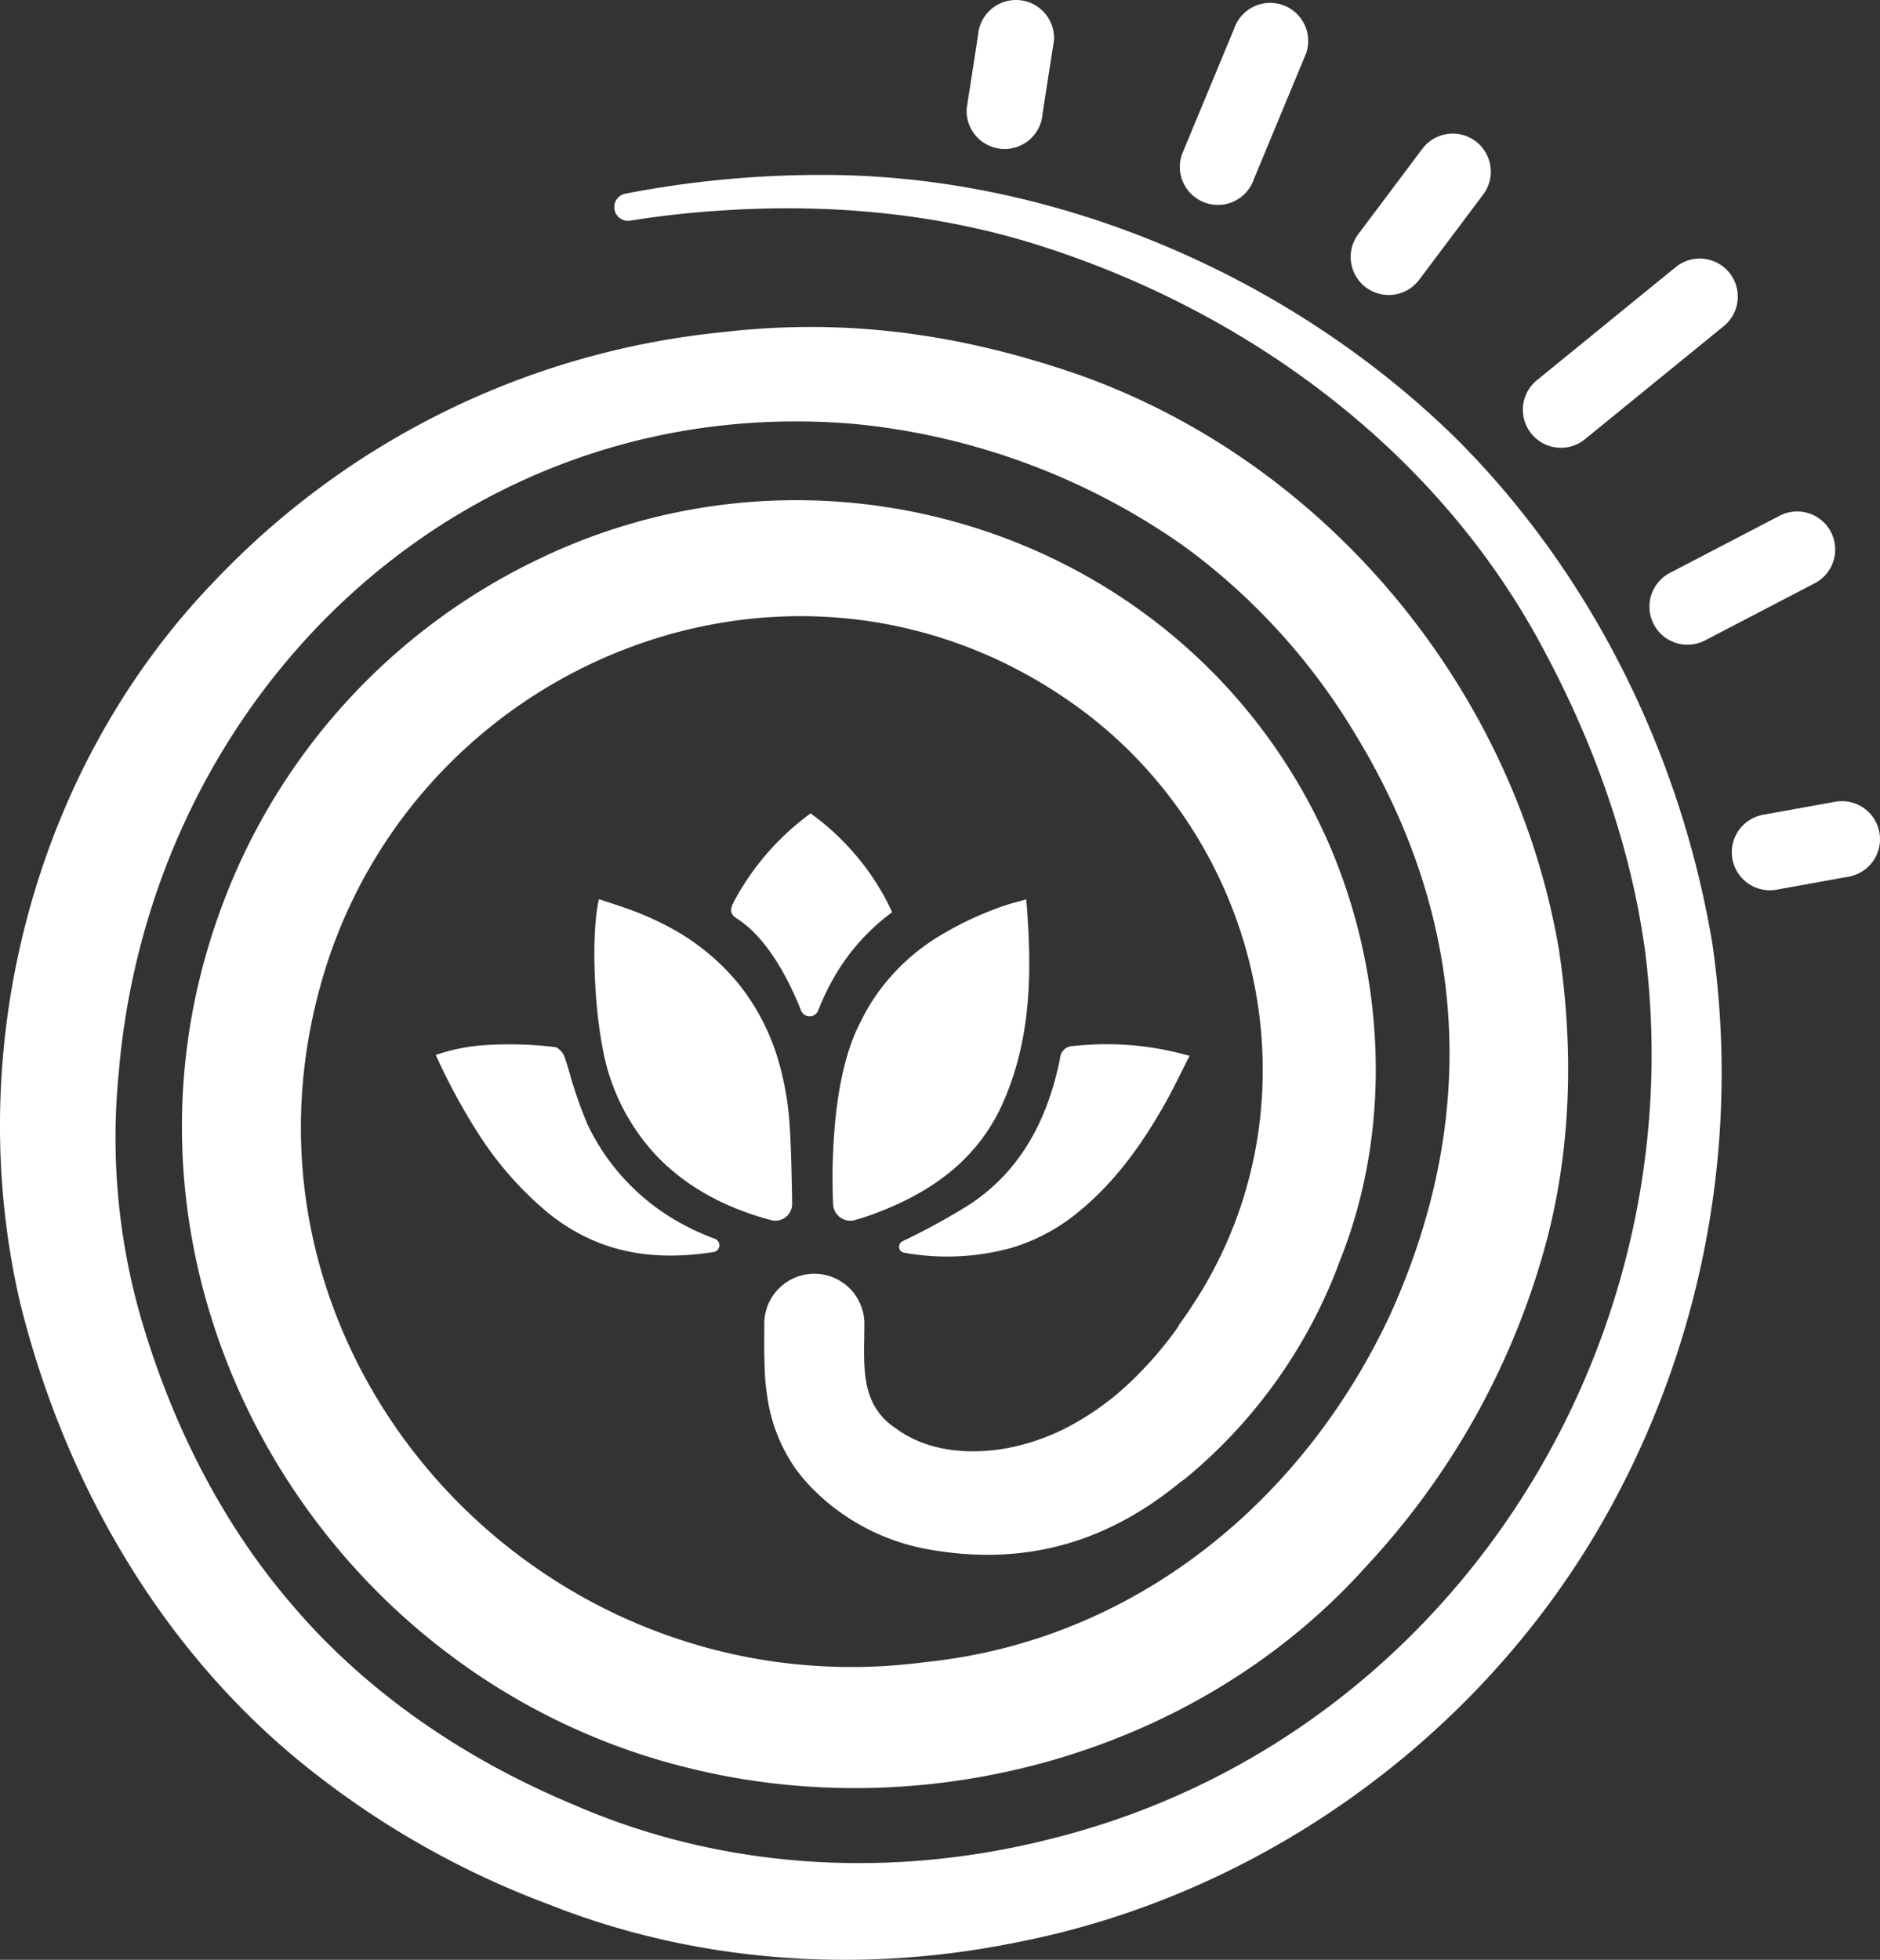
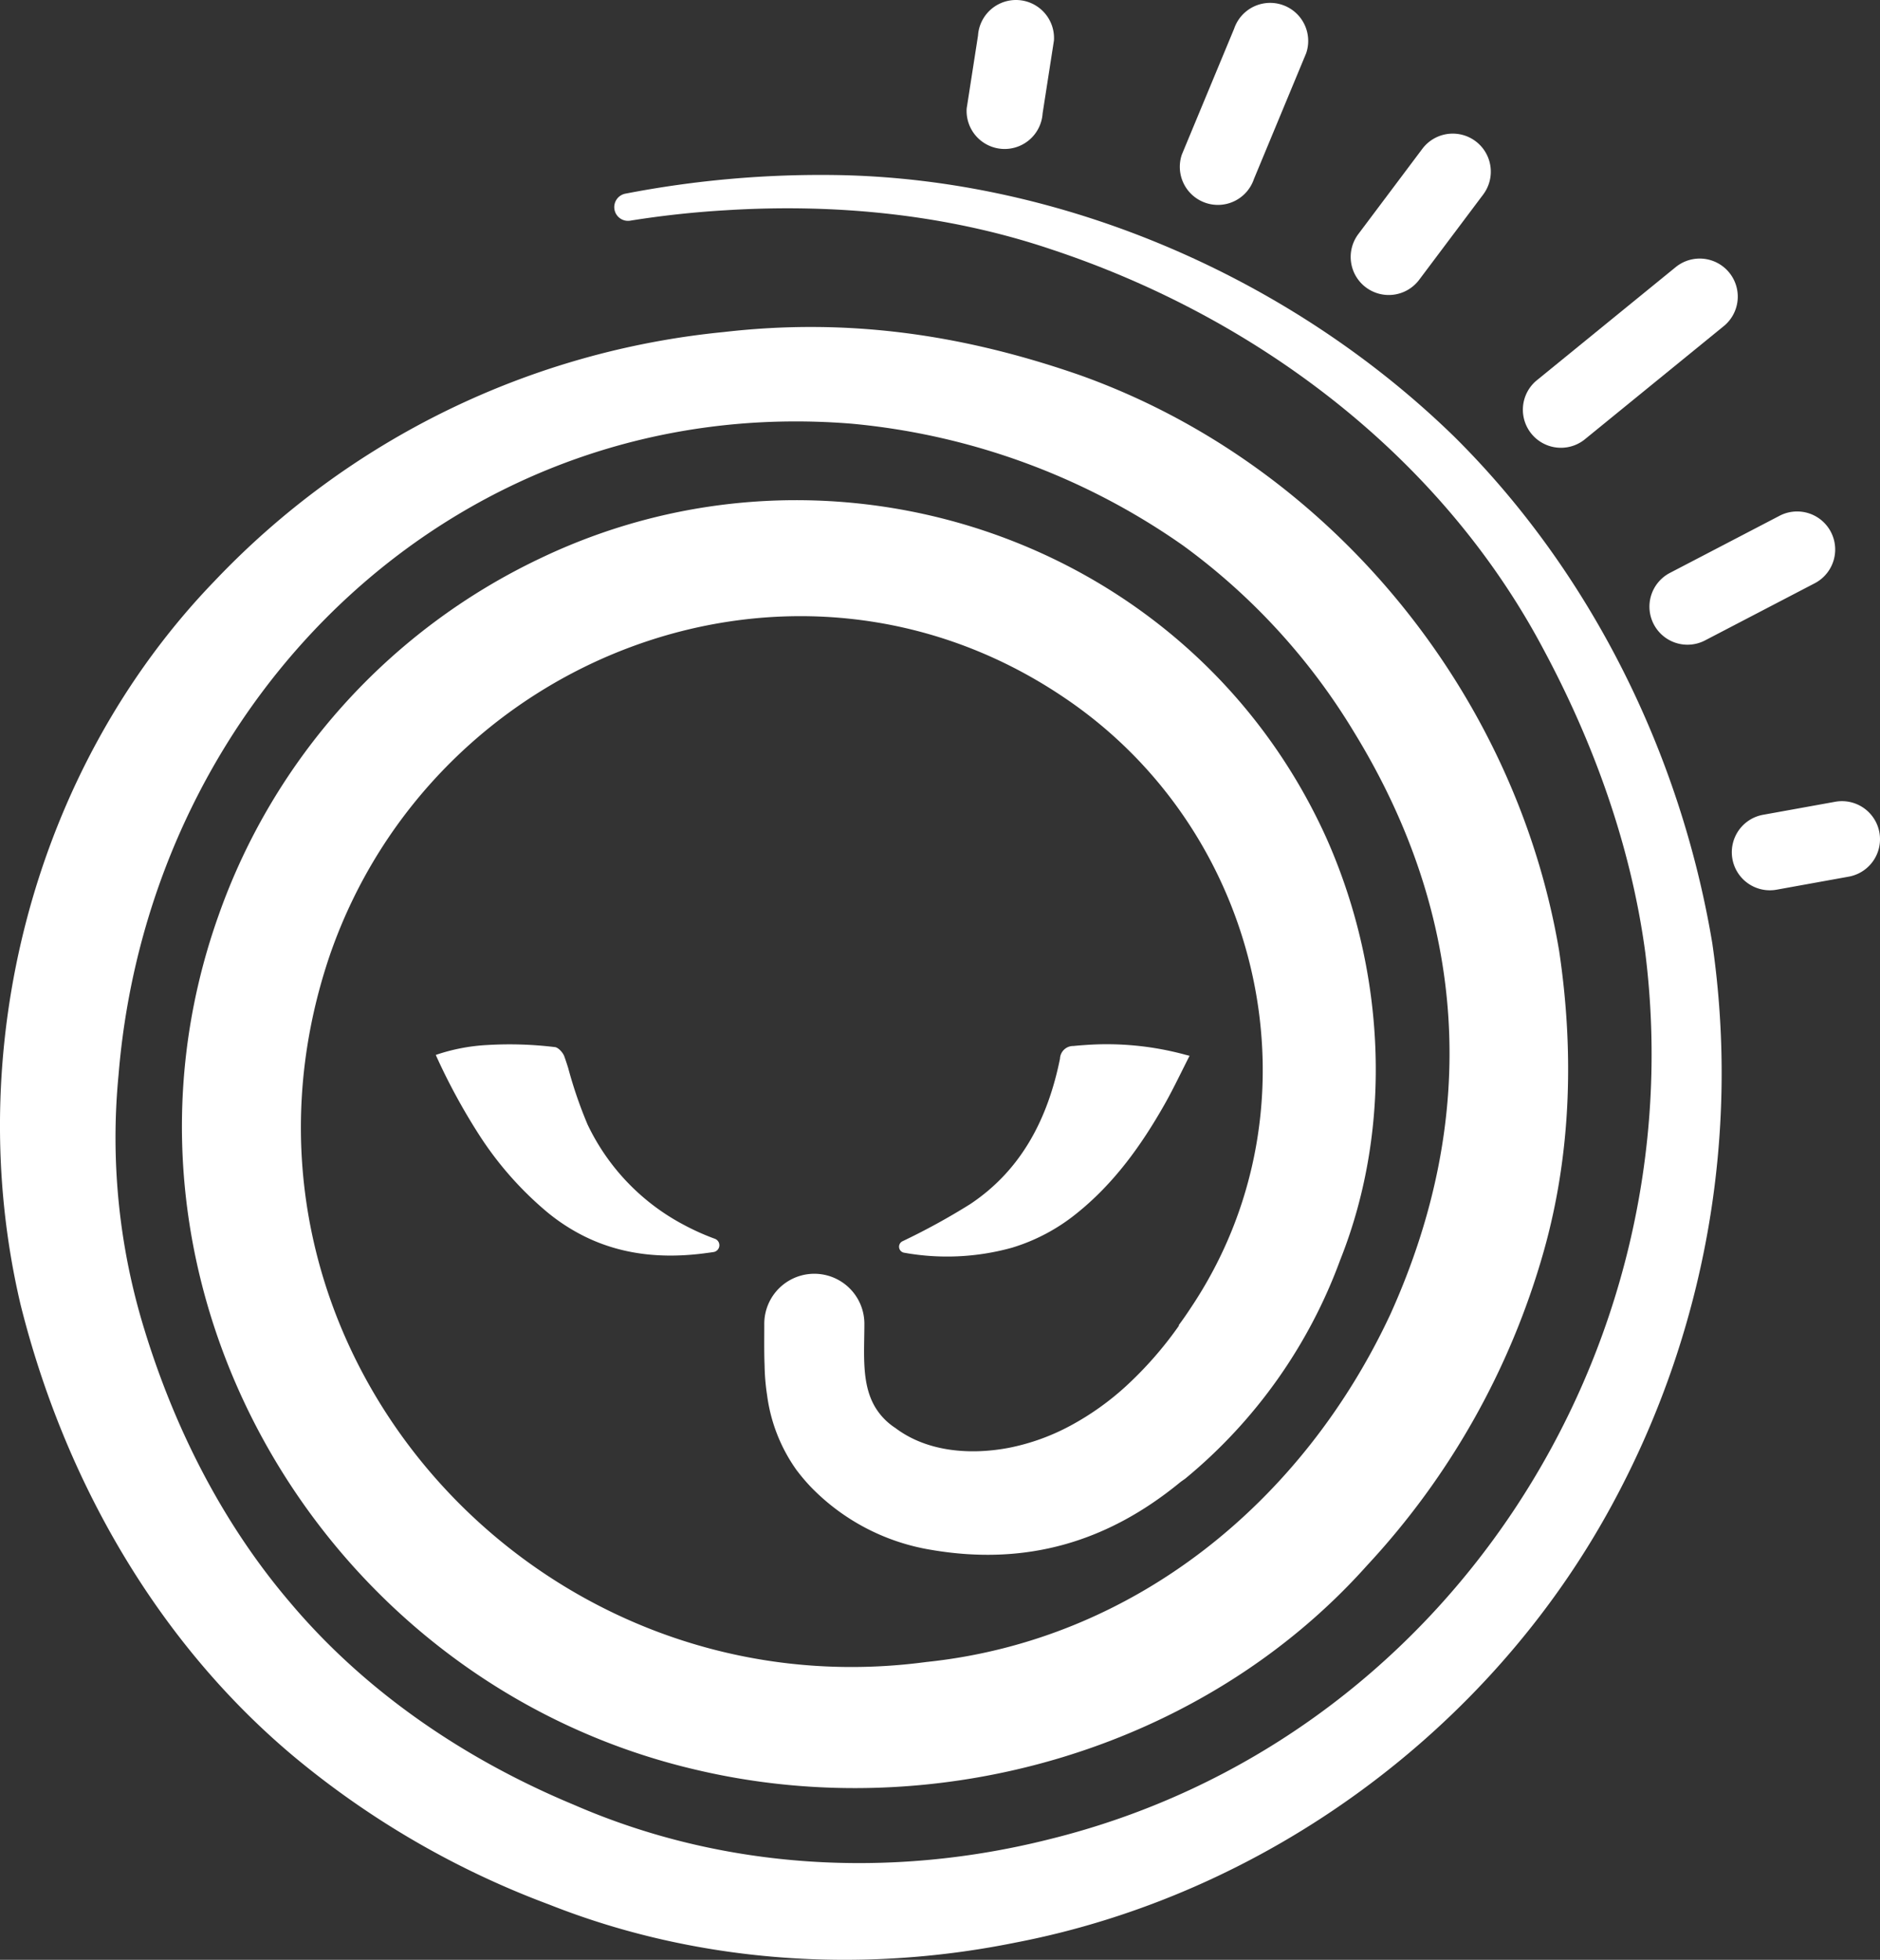
<svg xmlns="http://www.w3.org/2000/svg" width="324.067" height="337.774" viewBox="0 0 324.067 337.774">
  <rect x="0" y="0" width="324.067" height="337.774" fill="#333333" stroke="none" />
  <g id="Group_266" data-name="Group 266" transform="translate(-5851.577 -937.489)">
    <g id="Group_265" data-name="Group 265">
      <path id="Path_2621" data-name="Path 2621" d="M6102.267,1012.761c-27.972-27.285-67.305-44.456-106.418-45.1a177.249,177.249,0,0,0-36.51,3.214,2.364,2.364,0,0,0,.858,4.648,165.483,165.483,0,0,1,16.542-1.8c18.772-1.172,37.937.678,55.751,6.643,35.514,11.683,67.338,35.576,85.038,68.835,8.743,16.239,15.189,34.08,17.651,52.443,8.645,69.09-34.637,136.1-102.8,152.861-27.194,6.832-56.085,5.271-81.855-5.949-18.667-7.76-35.859-19.357-48.917-34.849-11.63-13.606-19.937-30.016-25.172-47.176a112.238,112.238,0,0,1-4.421-43.8c5.383-65.708,59.224-117.72,126.479-112.208a118.326,118.326,0,0,1,57.027,20.995,110.149,110.149,0,0,1,29.424,32.092c19.629,31.955,21.747,66.192,6.321,100.35-15.031,32.273-44.089,56.242-80.041,59.979-68.315,9.113-125.342-55.679-102.759-121.919,17.933-51.732,80.124-75.567,126.424-44.386,34.5,23.1,45.267,70.536,21.913,105.322q-.981,1.5-2.035,2.924c.007.036.015.073.023.108a64.6,64.6,0,0,1-9.171,10.455,47.632,47.632,0,0,1-9.566,6.783,37.691,37.691,0,0,1-10.419,3.766c-6.663,1.3-14.192.778-19.708-3.382a11.105,11.105,0,0,1-3.4-3.45c-2.5-4.044-1.954-9.276-1.95-14.542a8.628,8.628,0,0,0-17.256.067c.009,2.184-.047,4.59.056,7.266a37.358,37.358,0,0,0,.429,4.993,28.6,28.6,0,0,0,5.055,12.883,33.535,33.535,0,0,0,2.437,2.889,37.265,37.265,0,0,0,20.658,10.868c16.614,2.879,30.56-1.437,42.863-11.465.415-.349.874-.633,1.086-.8a88.121,88.121,0,0,0,26.678-37.639c9.291-23.281,7.717-50.31-2.483-73.018-23.376-51.327-85.081-72.113-135.528-47.88a107.761,107.761,0,0,0-55.322,61.487c-22.561,63.342,17.783,132.4,82.6,147.31,41.2,9.62,87-3.507,115.364-35.274a132.241,132.241,0,0,0,30.446-54.074c4.764-16.836,5.268-34.49,2.675-51.865-7.492-44.462-39.414-83.789-82.548-99.2-20.45-7.118-40.226-9.9-61.438-7.45a139.75,139.75,0,0,0-87.8,42.926c-31.315,32.437-43.734,81.005-33.414,124.749,7.462,29.852,23.358,57.976,47.14,77.87a151.189,151.189,0,0,0,43.987,25.487c25.4,10.063,53.6,11.96,80.256,6.568,43.222-8.283,81.806-36.627,102.813-75.245a155.948,155.948,0,0,0,17.4-97.047C6141.271,1067.434,6125.812,1036.1,6102.267,1012.761Z" fill="#fff" />
      <path id="Path_2622" data-name="Path 2622" d="M6024.327,963.152c.145.01.29.014.433.014a6.558,6.558,0,0,0,6.538-6.132l1.954-12.56a6.558,6.558,0,1,0-13.089-.853l-1.954,12.56A6.558,6.558,0,0,0,6024.327,963.152Z" fill="#fff" />
      <path id="Path_2623" data-name="Path 2623" d="M6059.4,972.454a6.55,6.55,0,0,0,8.32-4.1l9.011-21.7a6.558,6.558,0,1,0-12.419-4.22l-9.012,21.694A6.559,6.559,0,0,0,6059.4,972.454Z" fill="#fff" />
      <path id="Path_2624" data-name="Path 2624" d="M6087.025,987.019a6.558,6.558,0,0,0,9.183-1.307l11.066-14.738a6.559,6.559,0,0,0-10.49-7.876l-11.066,14.738A6.559,6.559,0,0,0,6087.025,987.019Z" fill="#fff" />
      <path id="Path_2625" data-name="Path 2625" d="M6168,1075.66l-12.424,2.243a6.559,6.559,0,0,0,1.078,13.028,6.671,6.671,0,0,0,1.094-.091l12.424-2.244A6.558,6.558,0,1,0,6168,1075.66Z" fill="#fff" />
      <path id="Path_2626" data-name="Path 2626" d="M6120.647,1014.664a6.536,6.536,0,0,0,4.206-1.529l23.972-19.531a6.559,6.559,0,0,0-8.418-10.06l-23.973,19.531a6.559,6.559,0,0,0,4.213,11.589Z" fill="#fff" />
      <path id="Path_2627" data-name="Path 2627" d="M6136.677,1045.141a6.555,6.555,0,0,0,8.878,2.687l18.9-9.846a6.558,6.558,0,0,0-6.189-11.565l-18.9,9.847A6.559,6.559,0,0,0,6136.677,1045.141Z" fill="#fff" />
-       <path id="Path_2628" data-name="Path 2628" d="M6028.476,1092.493l0,0-.053.015c-1.545.447-2.855.756-4.111,1.208a57.394,57.394,0,0,0-10.671,5.012,35.942,35.942,0,0,0-11.224,10.55,34.23,34.23,0,0,0-2.482,4.306c-2.758,5.183-4.012,12.271-4.528,18.729a106.882,106.882,0,0,0-.224,12.725,2.977,2.977,0,0,0,3.824,2.72c1.039-.305,2.065-.624,3.071-1,7.6-2.807,14.235-6.827,18.874-13.134a31.48,31.48,0,0,0,3.27-5.54c5.167-11.247,5.294-23.15,4.266-35.5Z" fill="#fff" />
-       <path id="Path_2629" data-name="Path 2629" d="M5988.116,1145.195c0-.078.011-.155.01-.235-.063-4.462-.219-11.837-.585-15.421a50.846,50.846,0,0,0-1.6-8.578,38.3,38.3,0,0,0-7.008-13.856,39.412,39.412,0,0,0-13.014-10.349q-1.987-1.012-4.159-1.887c-2.241-.9-4.563-1.6-6.875-2.394a.054.054,0,0,0-.072.038c-.882,3.767-.979,10.451-.491,16.81a78.271,78.271,0,0,0,1.148,8.89,36.407,36.407,0,0,0,9.307,18.506c5.011,5.242,11.7,8.927,19.709,11.06A2.886,2.886,0,0,0,5988.116,1145.195Z" fill="#fff" />
-       <path id="Path_2630" data-name="Path 2630" d="M5991.3,1077.676a45.522,45.522,0,0,0-11.722,12.612c-.547.891-1.075,1.8-1.561,2.741-.612,1.19-.627,2,.582,2.773,3.237,2.067,5.837,5.537,7.819,9.021a54.24,54.24,0,0,1,3.239,6.827,1.589,1.589,0,0,0,2.96-.007,41.811,41.811,0,0,1,2.948-6.087,36.342,36.342,0,0,1,9.79-10.84c-.365-.816-.757-1.607-1.166-2.381A43.582,43.582,0,0,0,5991.3,1077.676Z" fill="#fff" />
      <path id="Path_2631" data-name="Path 2631" d="M6018.813,1145.021a115.654,115.654,0,0,1-11.693,6.411,1.048,1.048,0,0,0,.329,1.968,41.819,41.819,0,0,0,18.593-.874,32.787,32.787,0,0,0,11.083-5.873c6.424-5.136,11.134-11.674,15.152-18.748,1.286-2.264,2.427-4.618,3.644-7.045.234-.466.465-.93.707-1.4-.248-.071-.494-.125-.741-.192a51.588,51.588,0,0,0-17.148-1.678c-.7.048-1.409.1-2.115.176a2.279,2.279,0,0,0-2.331,2.195C6032.218,1130.2,6027.712,1139.1,6018.813,1145.021Z" fill="#fff" />
      <path id="Path_2632" data-name="Path 2632" d="M5969.564,1148.652a38.03,38.03,0,0,1-16.7-17.341,74.716,74.716,0,0,1-3.355-9.783c-.208-.659-.422-1.315-.654-1.963-.241-.675-1.08-1.591-1.672-1.613a64.7,64.7,0,0,0-11.492-.362c-.036,0-.072.005-.107.006a32.736,32.736,0,0,0-8.893,1.713,106.425,106.425,0,0,0,7.341,13.562,58.911,58.911,0,0,0,11.817,13.489,33.366,33.366,0,0,0,6.511,4.235c6.6,3.254,13.721,3.871,21.165,2.833.347-.048.694-.091,1.043-.147a1.187,1.187,0,0,0,.239-2.286A41.2,41.2,0,0,1,5969.564,1148.652Z" fill="#fff" />
    </g>
  </g>
</svg>